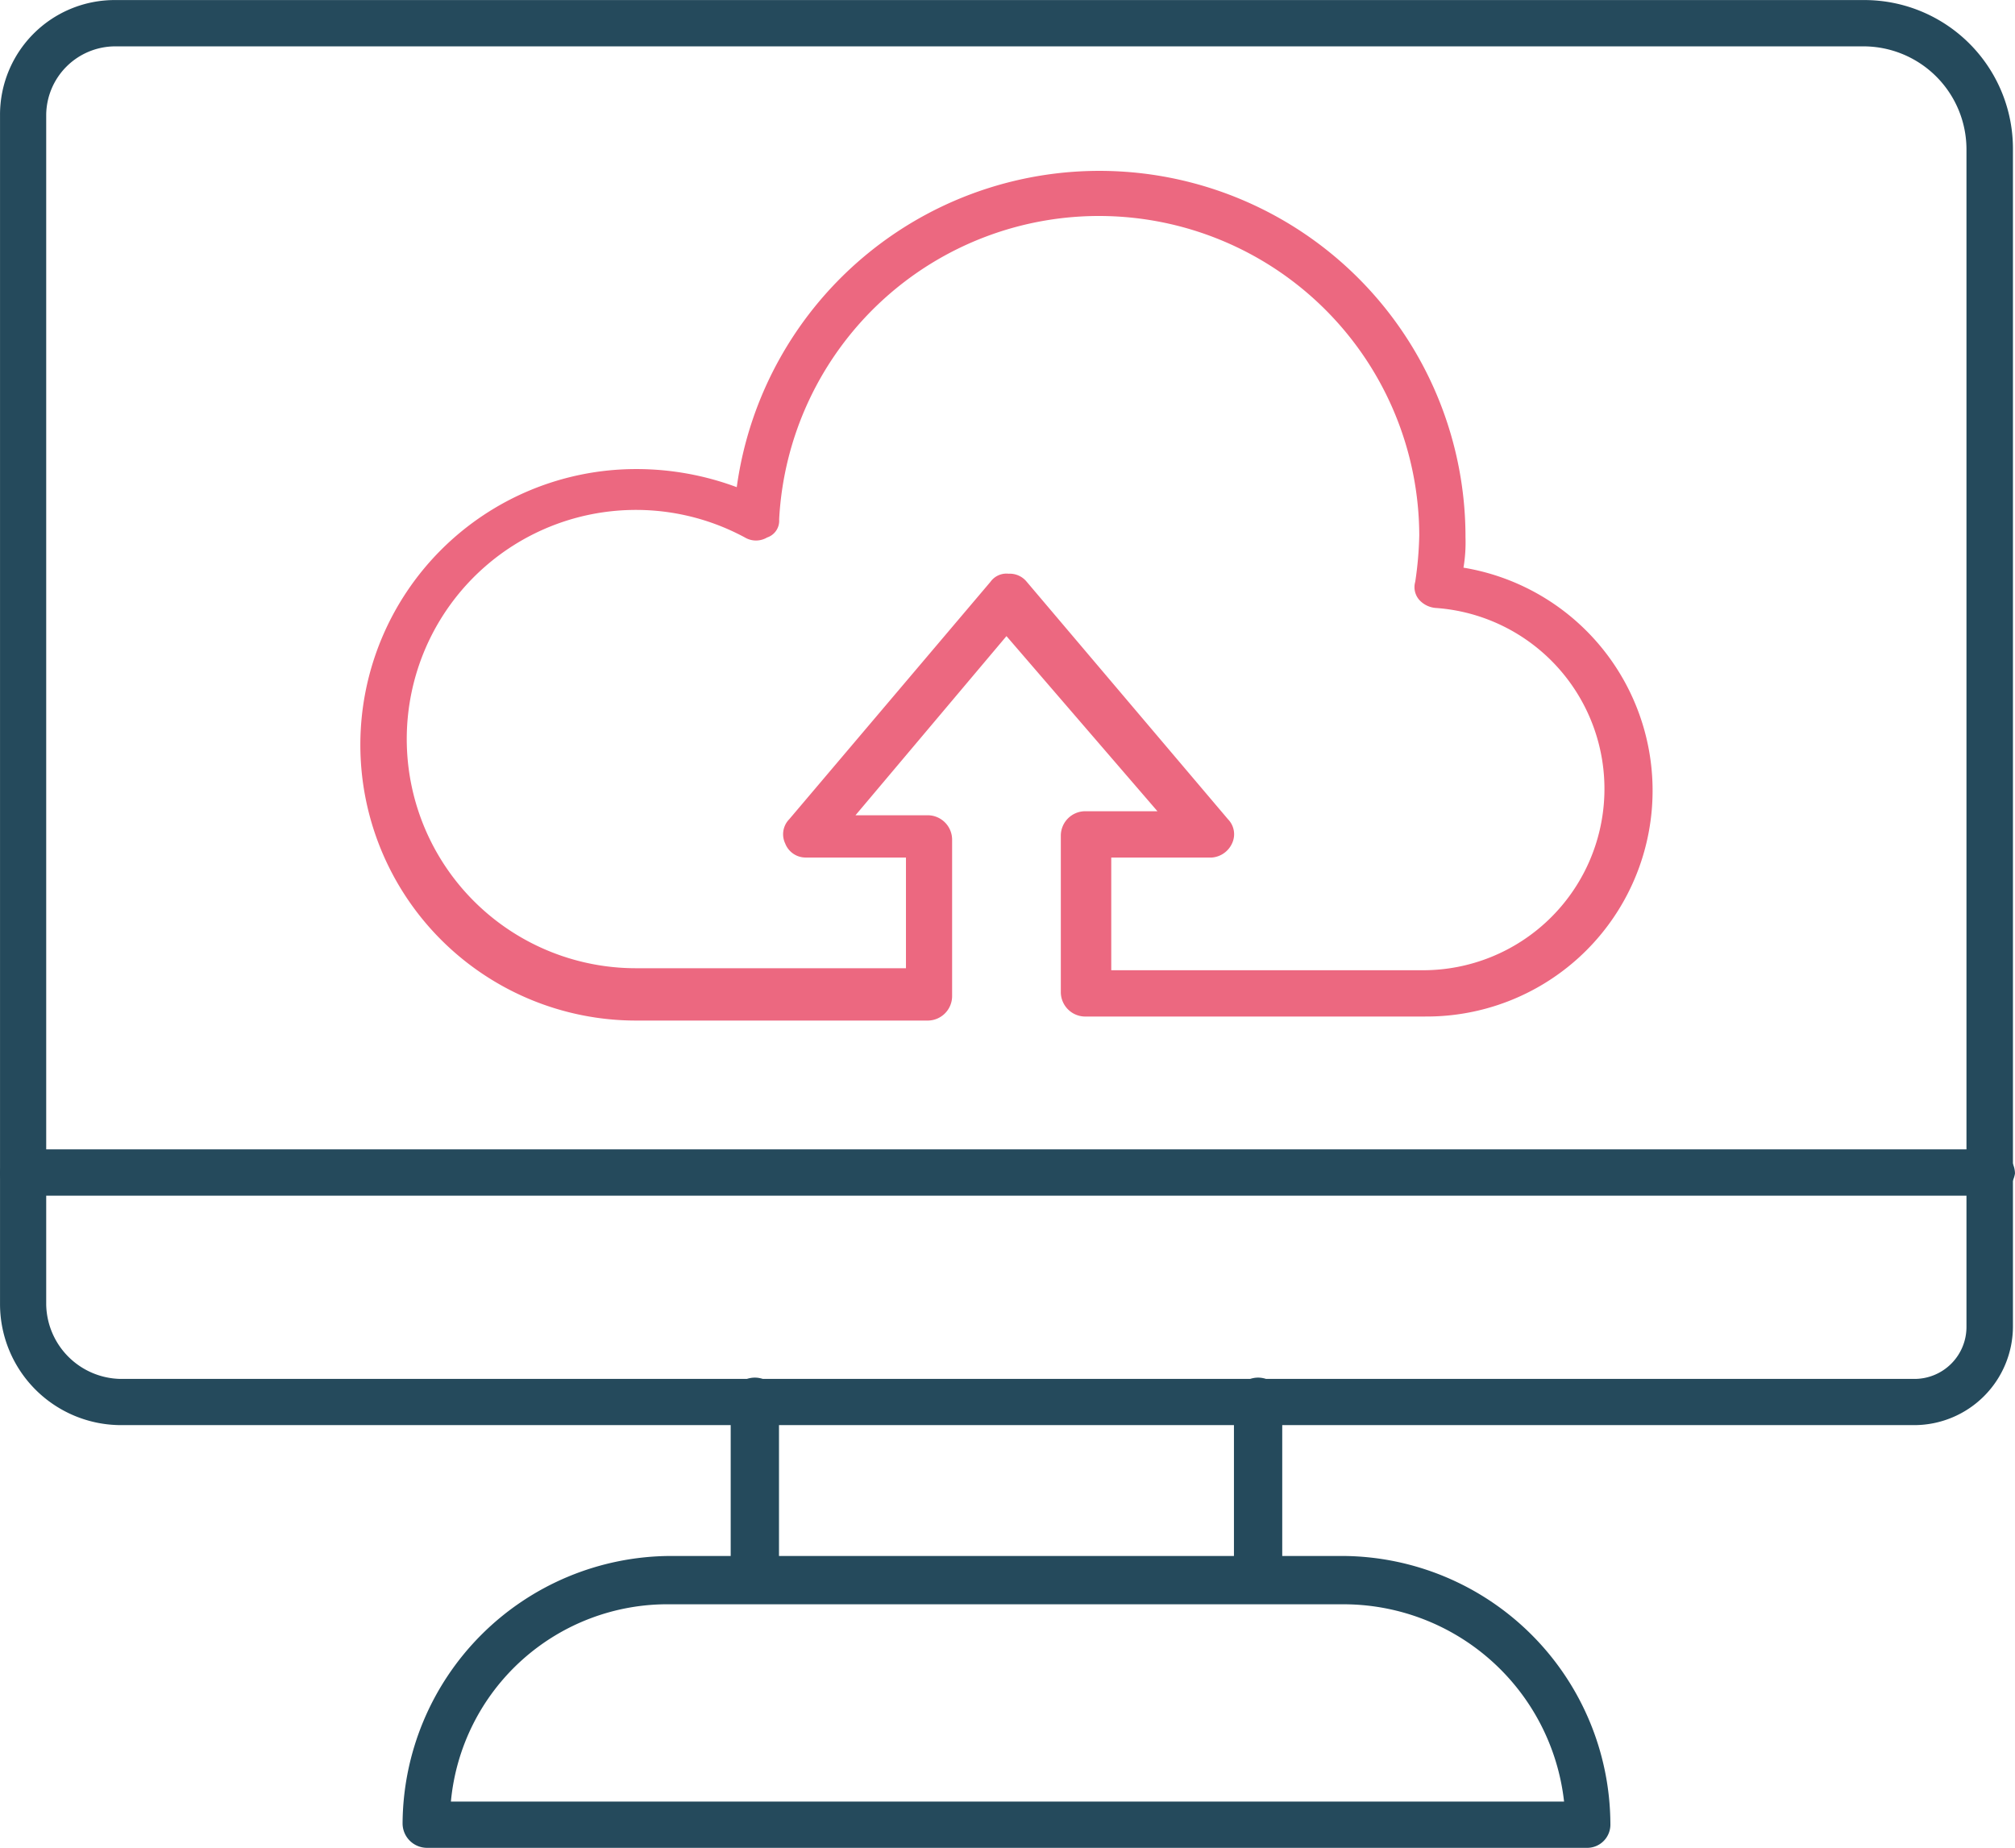
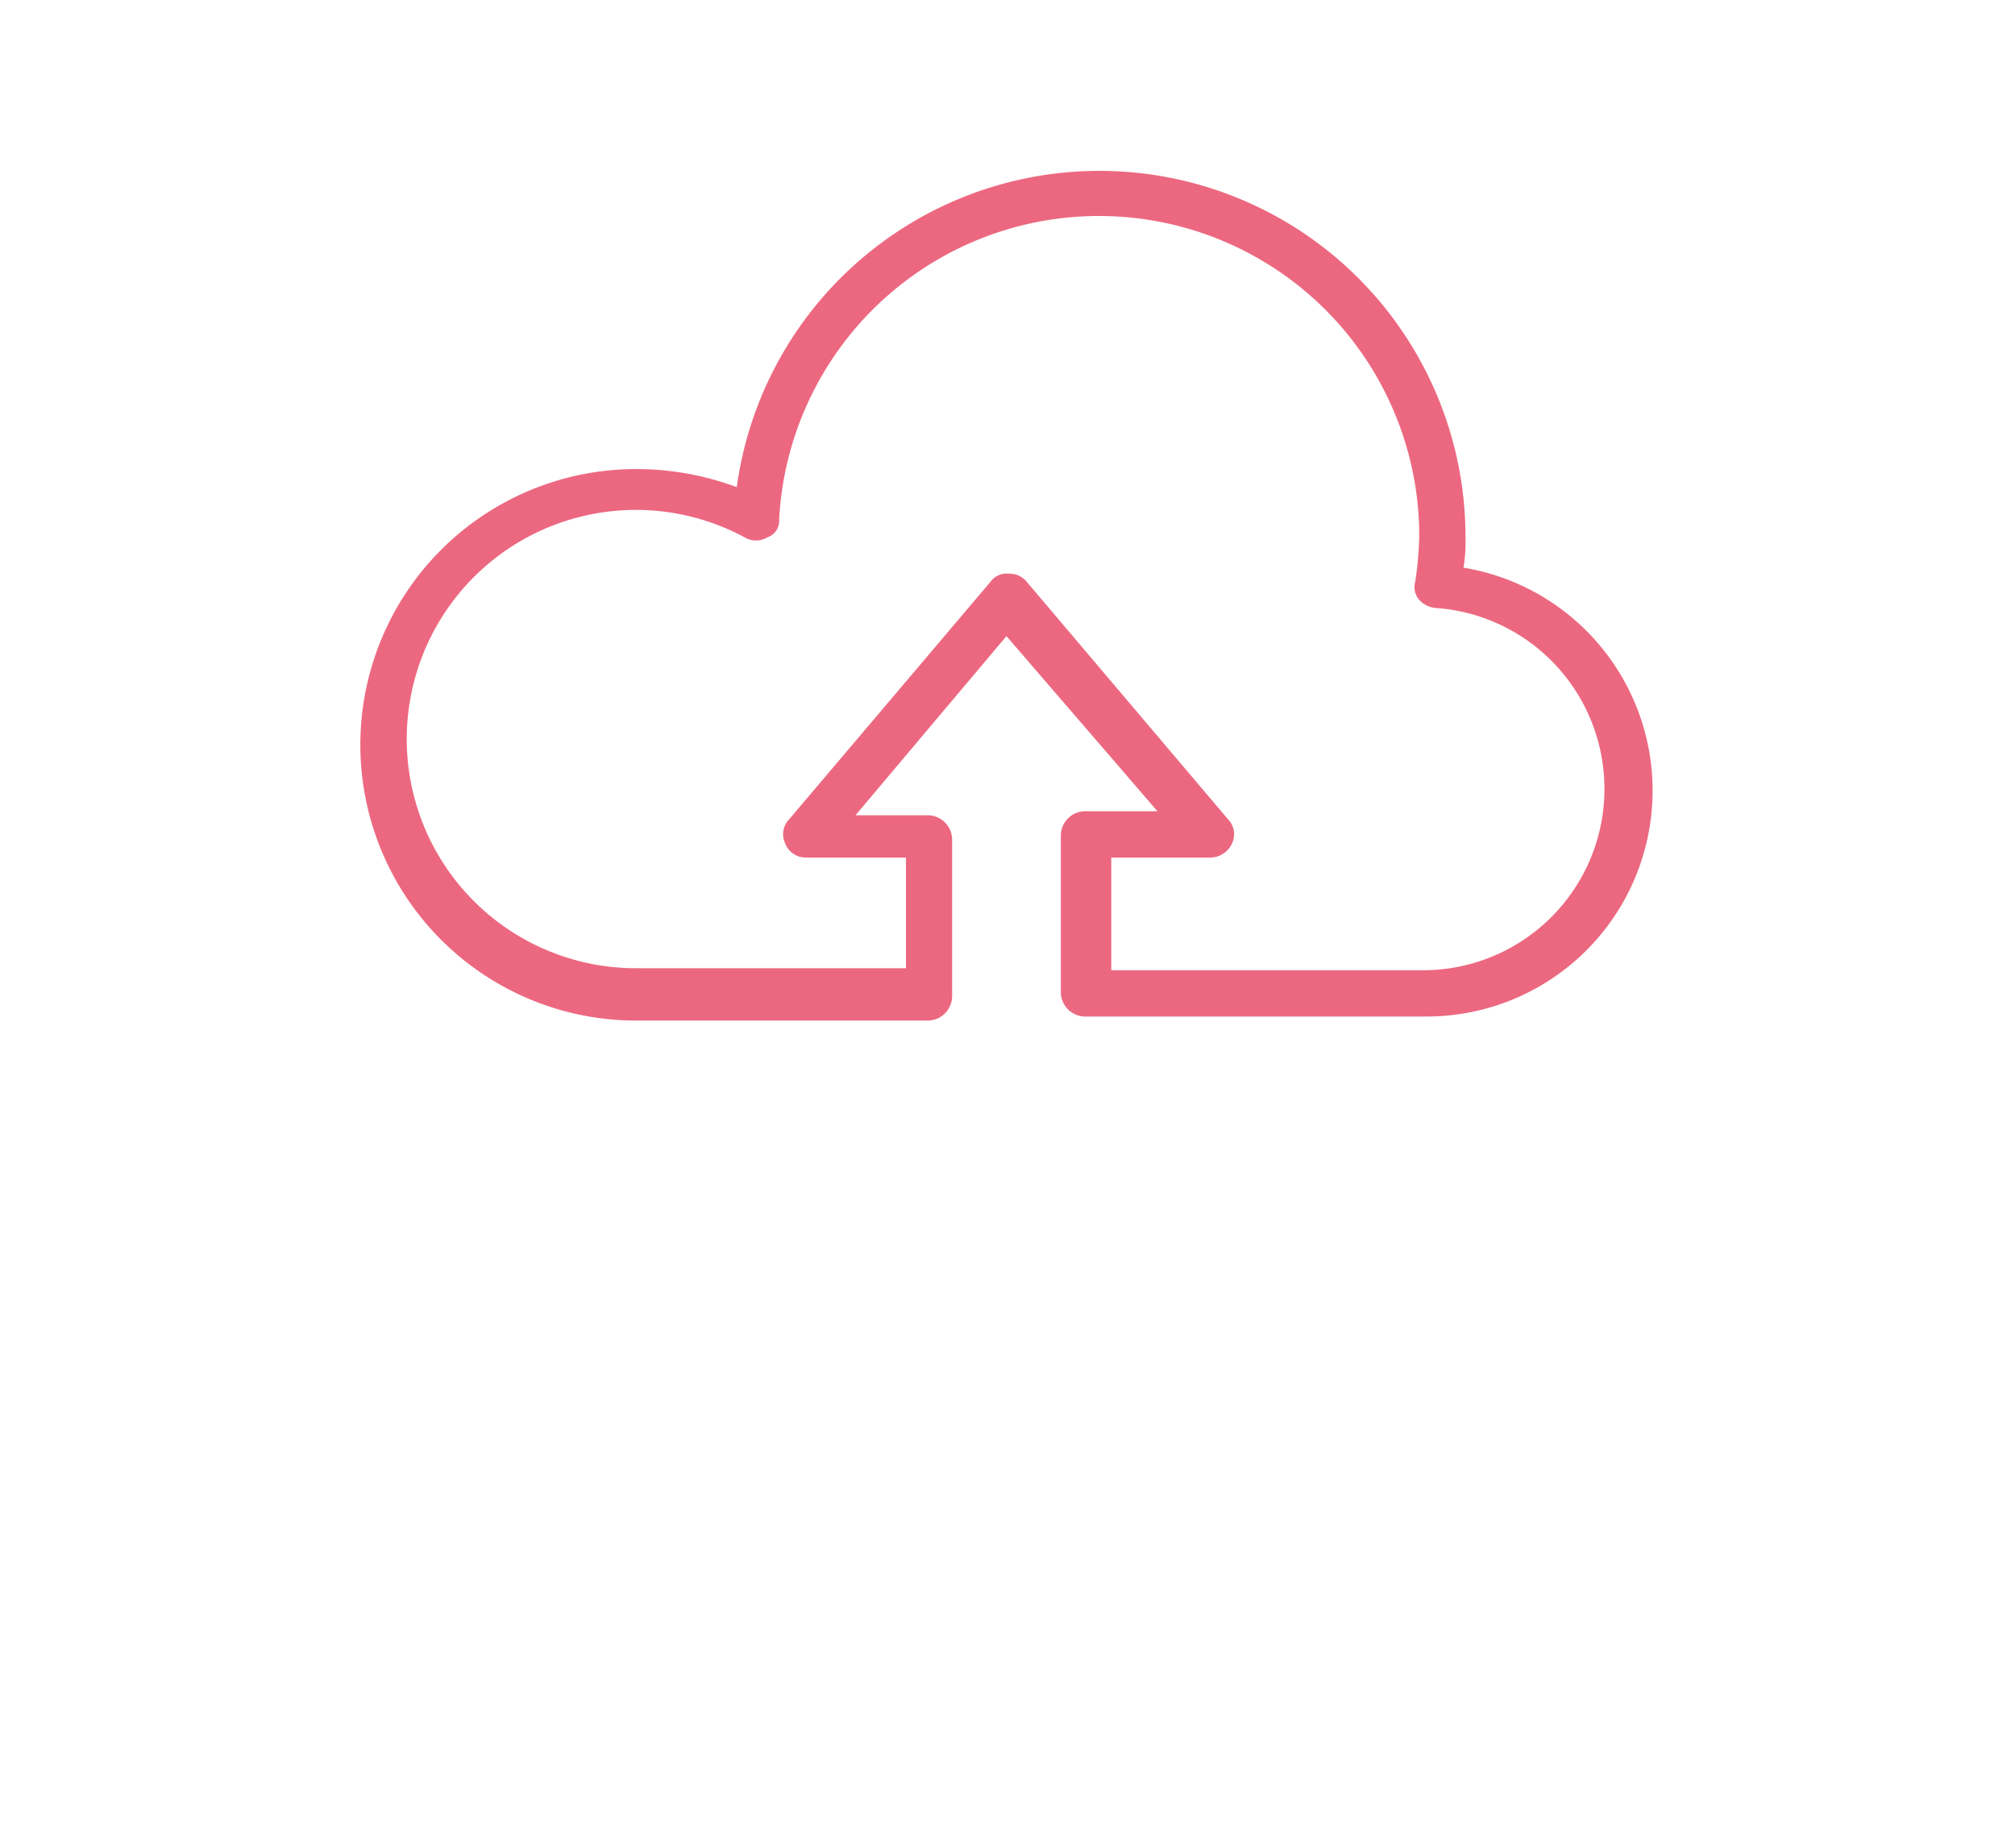
<svg xmlns="http://www.w3.org/2000/svg" width="77.145" height="70.75" viewBox="0 0 77.145 70.75">
  <g id="Group_166328" data-name="Group 166328" transform="translate(-135.063 -2669.691)">
    <path id="Path_242" data-name="Path 242" d="M211.01,102.925H197.985a.937.937,0,0,1-.925-.925V95.989a.937.937,0,0,1,.925-.925h2.774l-5.78-6.705-5.78,6.859h2.774a.937.937,0,0,1,.925.925v6.011a.937.937,0,0,1-.925.925H180.8a10.558,10.558,0,0,1,0-21.116,10.992,10.992,0,0,1,3.853.693,14.015,14.015,0,0,1,27.9,1.926,5.841,5.841,0,0,1-.077,1.156,8.651,8.651,0,0,1-1.465,17.186Zm-12.177-1.773h12.1A6.944,6.944,0,0,0,211.4,87.28a.954.954,0,0,1-.617-.308.739.739,0,0,1-.154-.693,13.793,13.793,0,0,0,.154-1.772,12.262,12.262,0,0,0-24.507-.617.674.674,0,0,1-.462.693.834.834,0,0,1-.848,0,8.774,8.774,0,1,0-4.161,16.492h10.326V96.837h-3.853a.839.839,0,0,1-.771-.54.819.819,0,0,1,.154-.925l7.707-9.094a.751.751,0,0,1,.693-.308.836.836,0,0,1,.693.308l7.707,9.094a.82.82,0,0,1,.154.925.929.929,0,0,1-.771.54h-3.853v4.316Z" transform="translate(-21.383 2605.688)" fill="#ec6880" />
-     <path id="Path_243" data-name="Path 243" d="M143.289,77.52H74.622A4.638,4.638,0,0,1,70,72.9V27.349a4.391,4.391,0,0,1,4.393-4.393h66.972a5.69,5.69,0,0,1,5.7,5.7V73.744a3.783,3.783,0,0,1-3.776,3.776Zm-68.9-52.791a2.648,2.648,0,0,0-2.621,2.62V72.9a2.9,2.9,0,0,0,2.851,2.851h68.667a1.99,1.99,0,0,0,2-2V28.659a3.947,3.947,0,0,0-3.93-3.93Z" transform="translate(65.064 2646.737)" fill="#254a5c" />
-     <path id="Path_244" data-name="Path 244" d="M274.206,414.633a.937.937,0,0,1-.925-.925v-6.782a.925.925,0,0,1,1.849,0v6.782A.89.89,0,0,1,274.206,414.633Z" transform="translate(-110.243 2316.407)" fill="#254a5c" />
-     <path id="Path_245" data-name="Path 245" d="M414.206,414.633a.937.937,0,0,1-.925-.925v-6.782a.925.925,0,0,1,1.849,0v6.782A.991.991,0,0,1,414.206,414.633Z" transform="translate(-230.976 2316.407)" fill="#254a5c" />
-     <path id="Path_246" data-name="Path 246" d="M146.144,344.493H70.926a.875.875,0,0,1-.925-.848.937.937,0,0,1,.925-.925h75.295a.937.937,0,0,1,.925.925,1,1,0,0,1-1,.848Z" transform="translate(65.061 2370.978)" fill="#254a5c" />
-     <path id="Path_247" data-name="Path 247" d="M227.317,467.016H182.926a.937.937,0,0,1-.925-.925,10.3,10.3,0,0,1,10.25-10.25h25.741a10.3,10.3,0,0,1,10.25,10.25.89.89,0,0,1-.925.925Zm-43.466-1.772h42.618a8.5,8.5,0,0,0-8.4-7.553H192.251a8.326,8.326,0,0,0-8.4,7.553Z" transform="translate(-31.525 2273.426)" fill="#254a5c" />
  </g>
</svg>